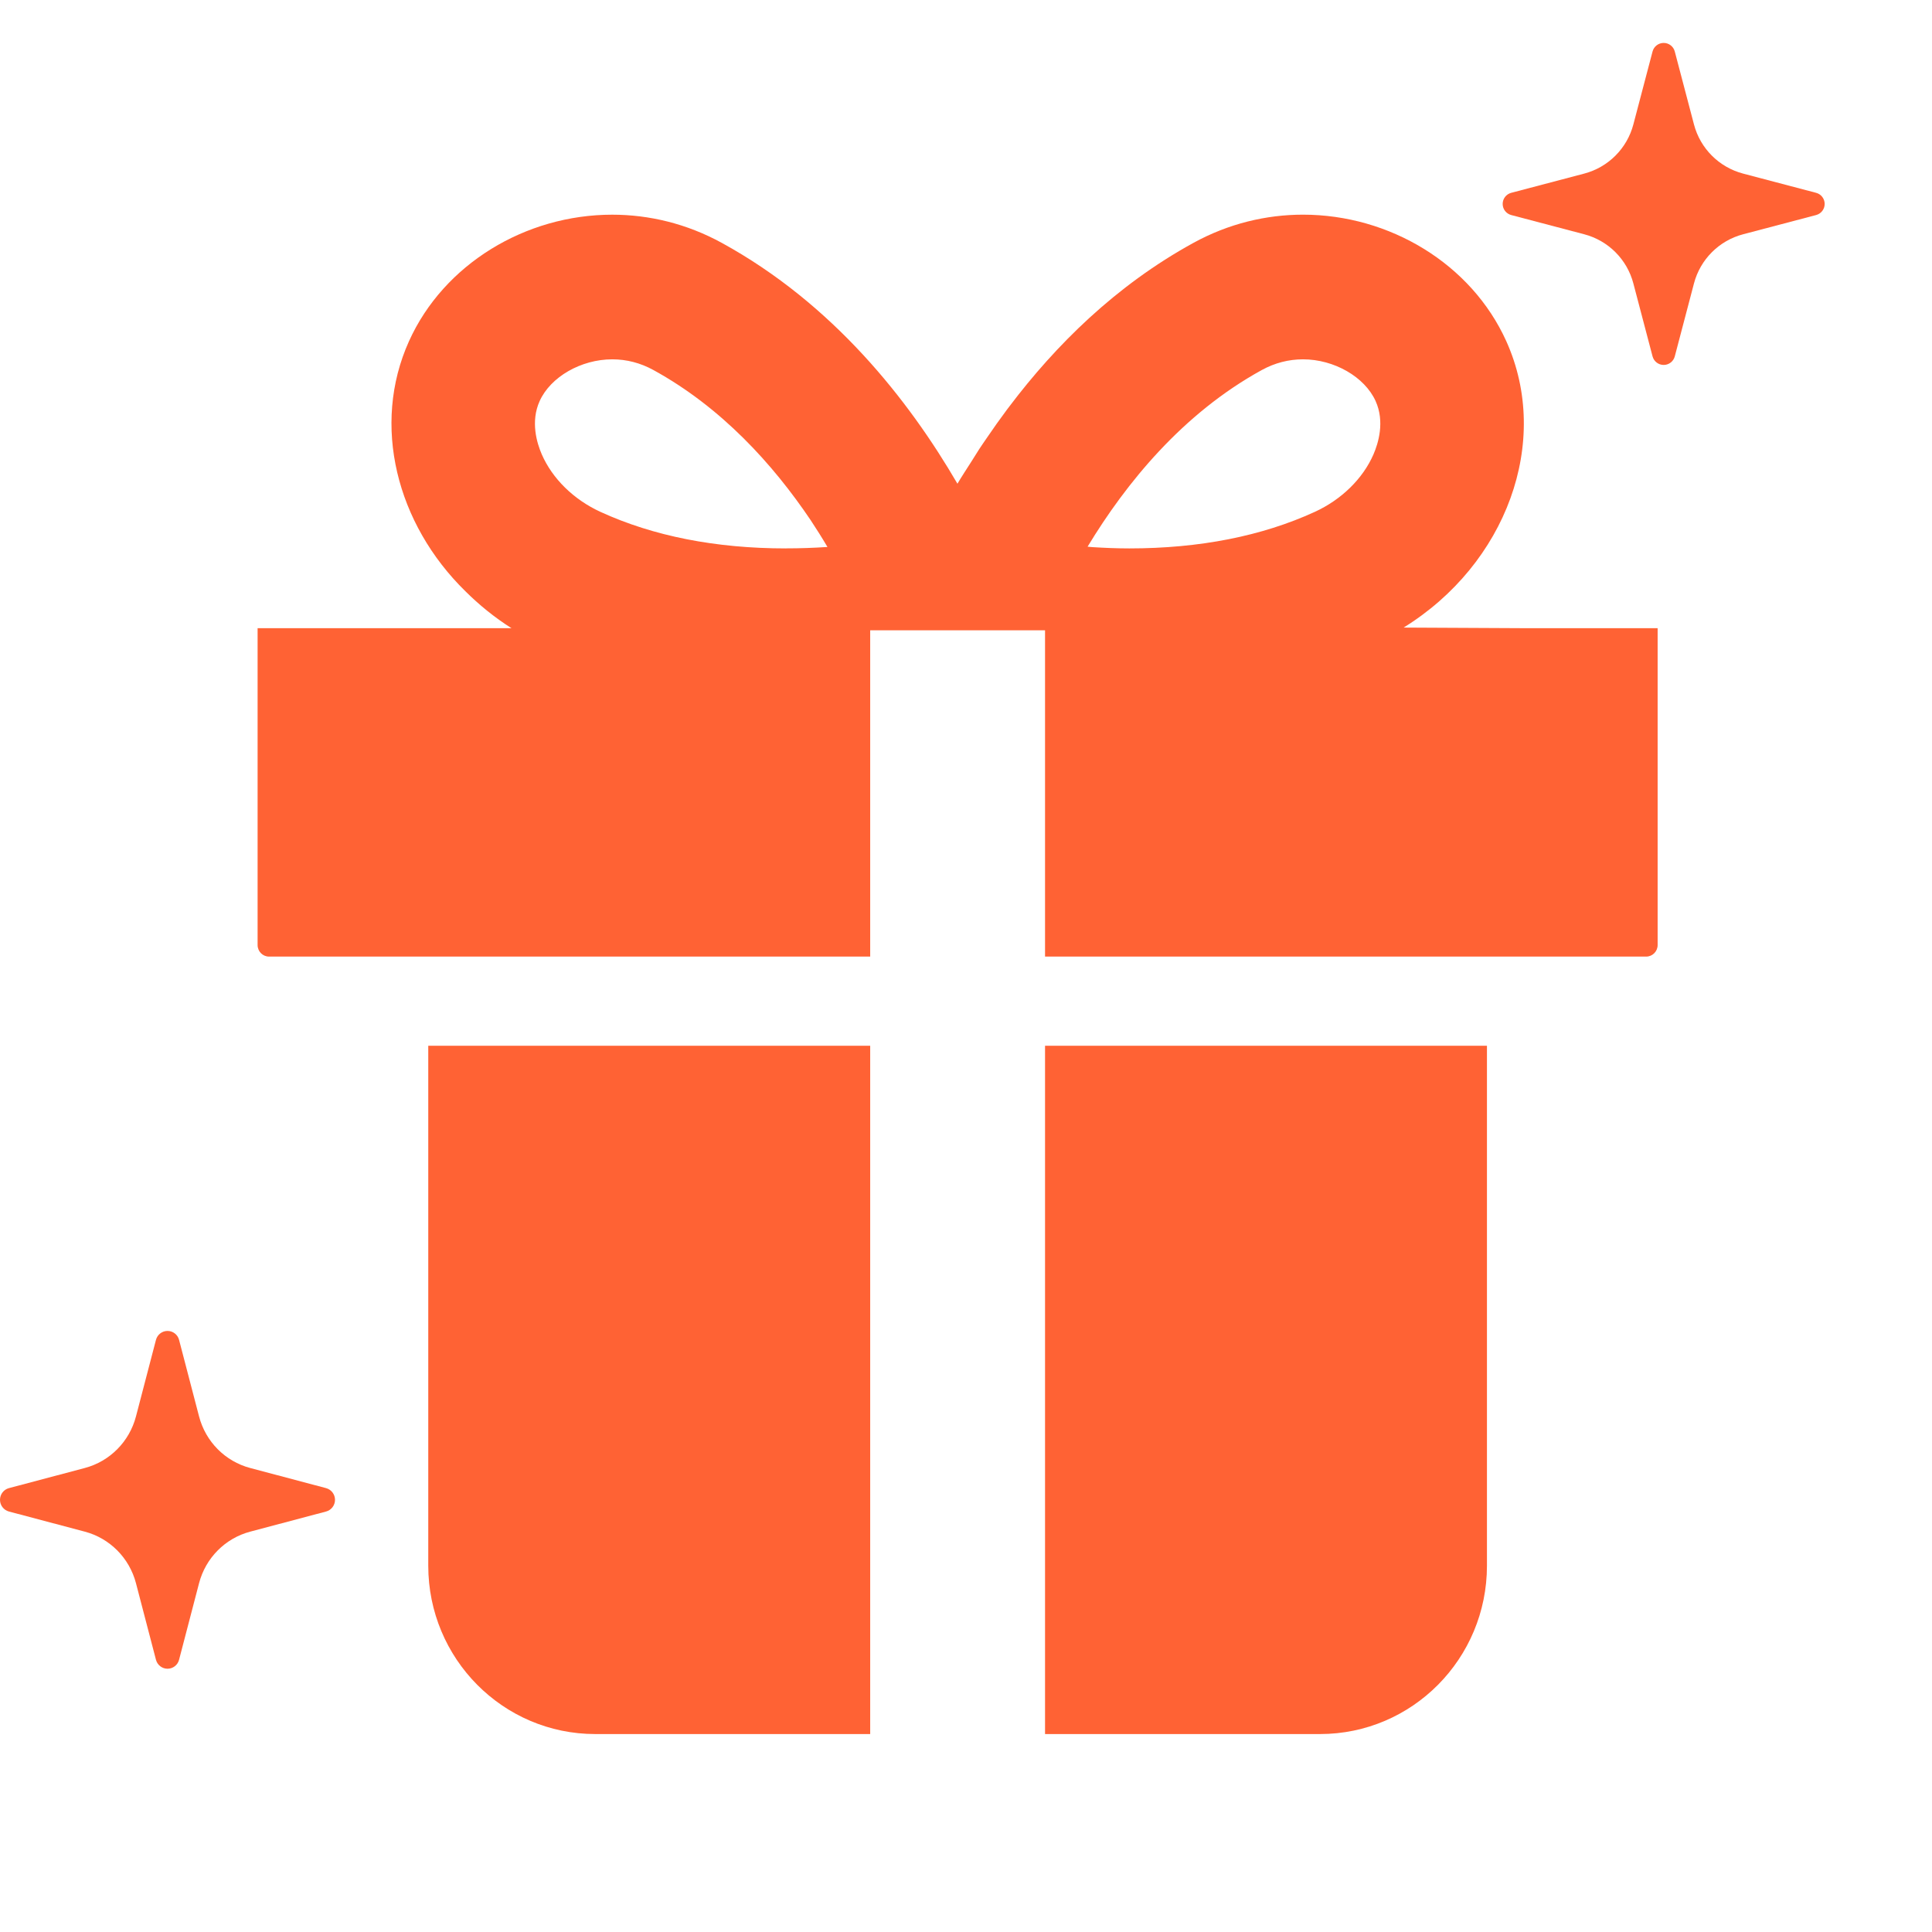
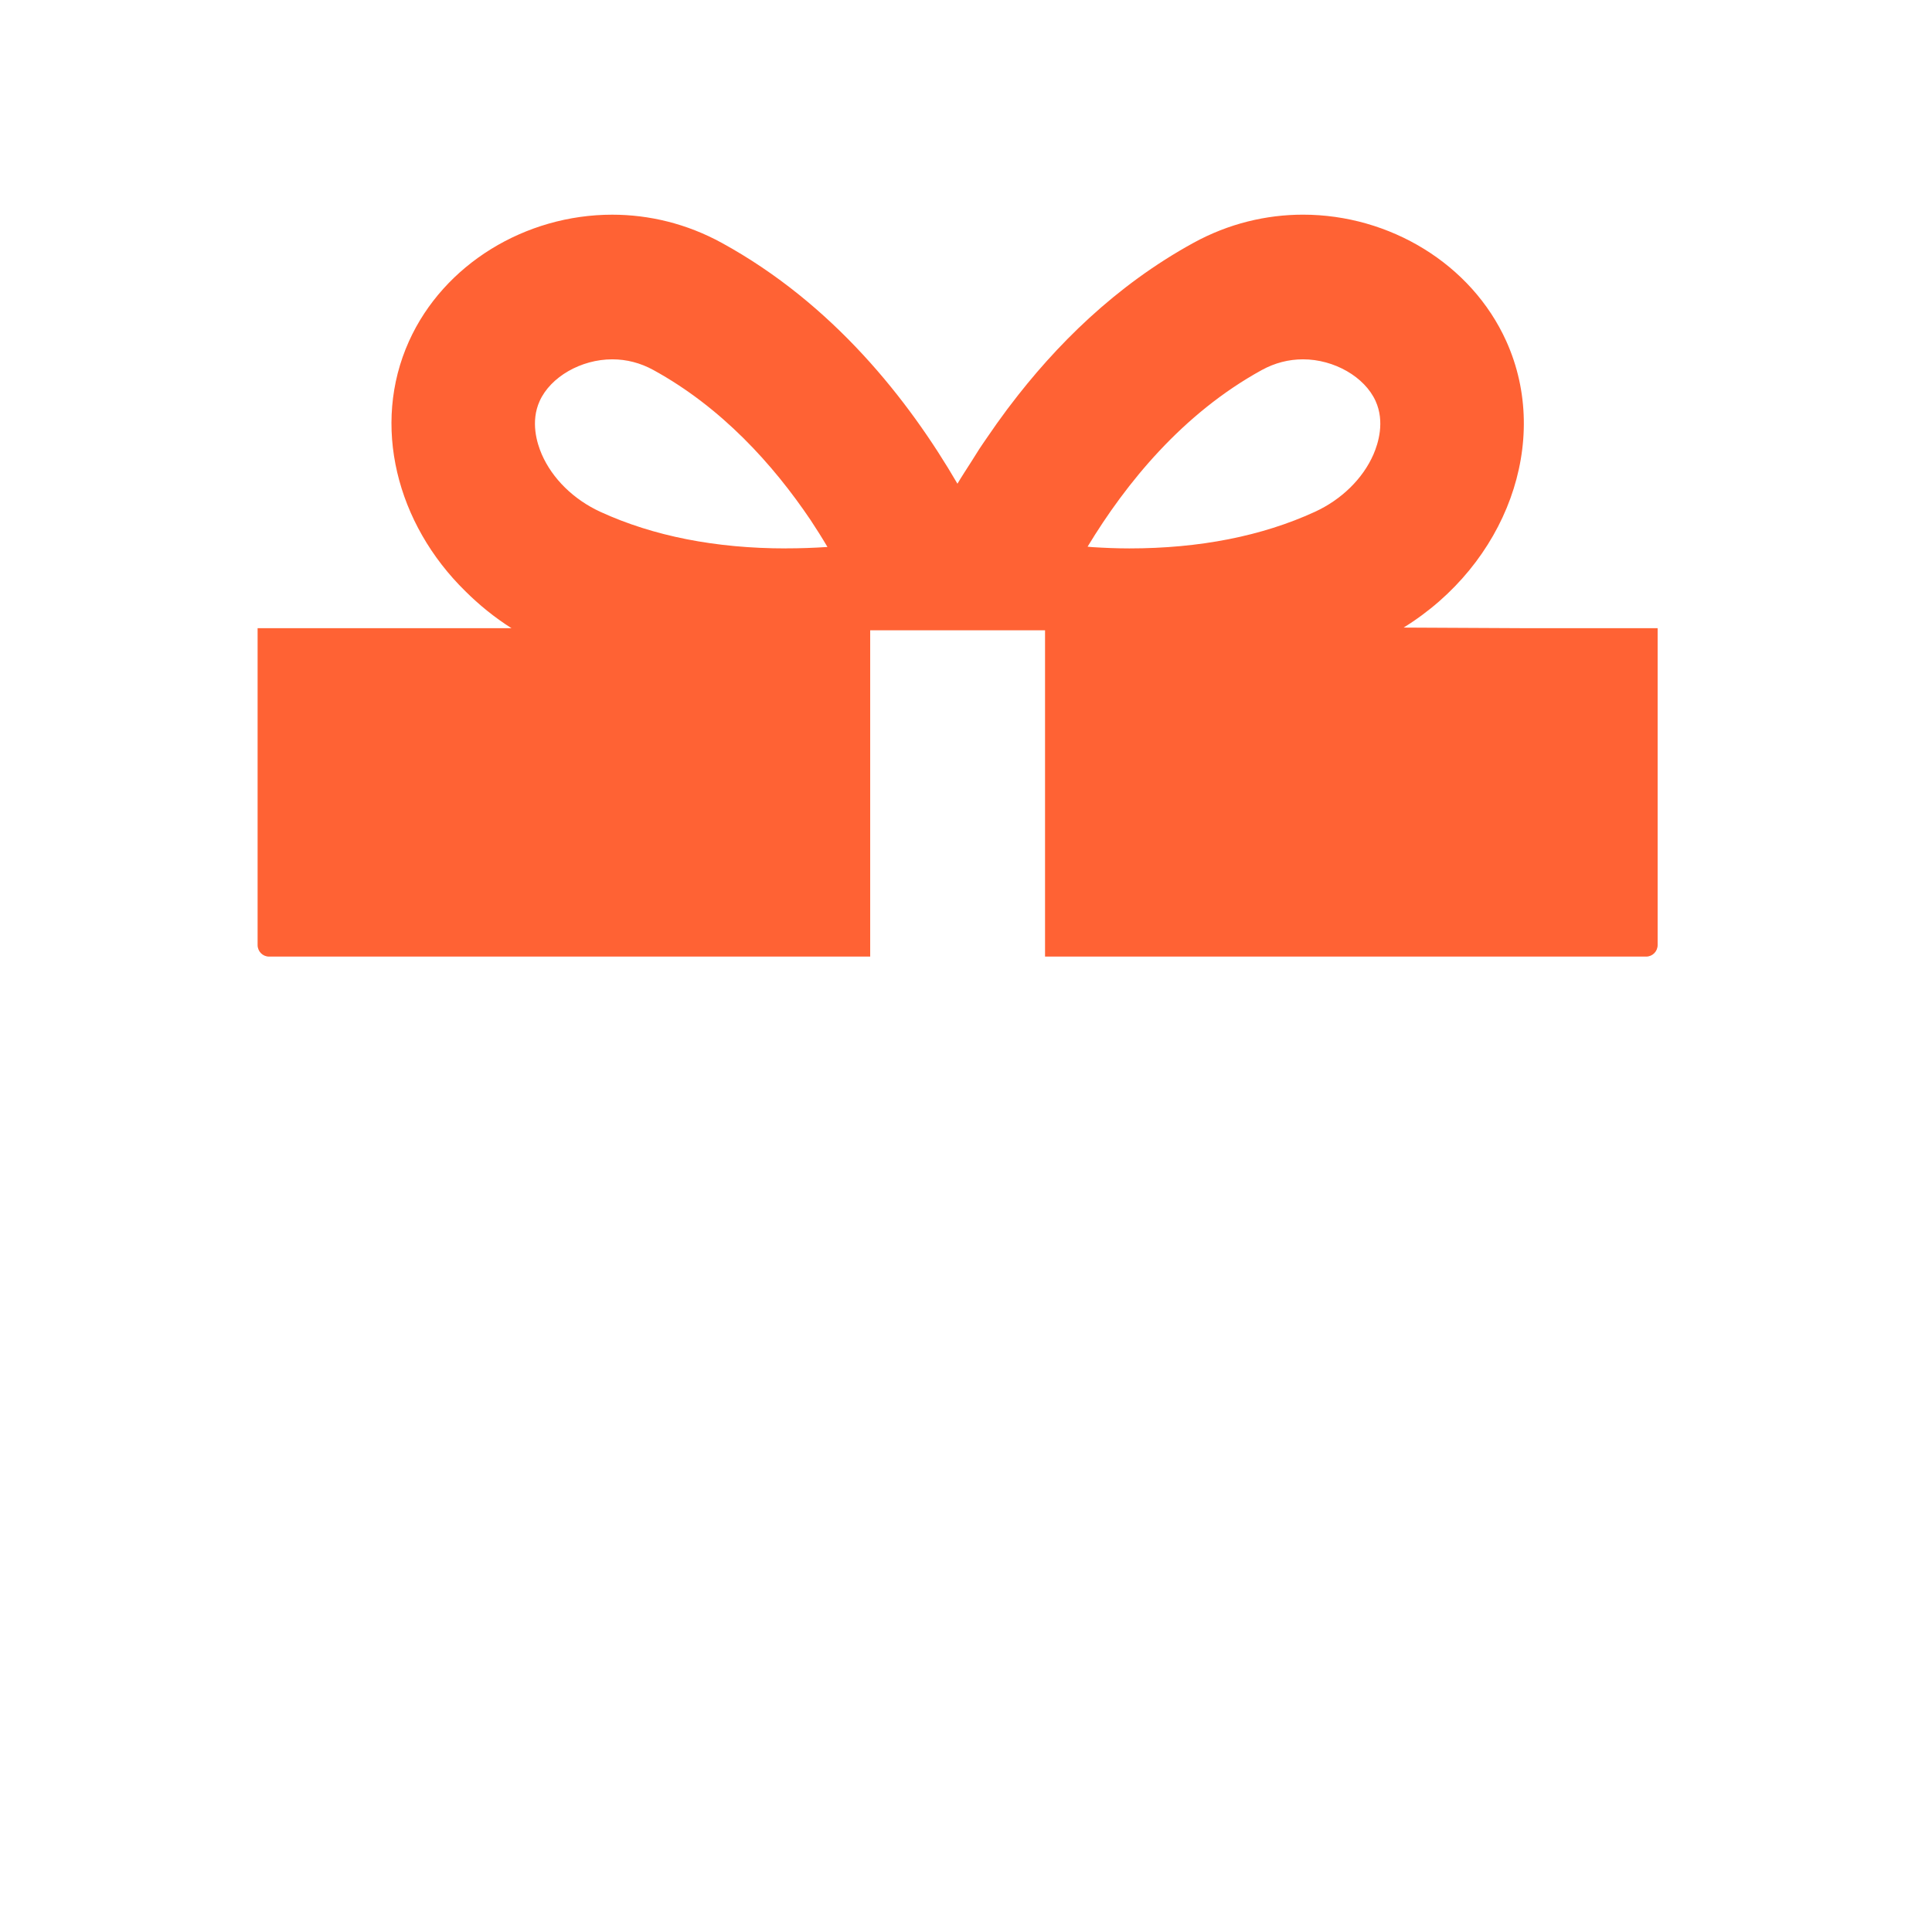
<svg xmlns="http://www.w3.org/2000/svg" width="90" height="90" viewBox="0 0 90 90" fill="none">
  <path d="M70.79 29.262L65.385 29.235C70.156 26.289 72.285 20.582 70.168 15.892C68.544 12.296 64.737 10 60.7 10C58.989 10 57.236 10.413 55.591 11.316C51.968 13.303 49.171 16.09 47.029 18.923C46.992 18.973 46.954 19.022 46.916 19.071C46.588 19.511 46.277 19.948 45.98 20.386C45.86 20.562 45.739 20.734 45.621 20.914C45.494 21.11 45.376 21.303 45.254 21.497C45.036 21.84 44.813 22.176 44.601 22.533C42.325 18.623 38.804 14.155 33.629 11.317C31.985 10.415 30.231 10.001 28.52 10.001C24.483 10.001 20.675 12.299 19.053 15.893C17.29 19.8 18.477 24.407 21.678 27.541C22.317 28.177 23.031 28.759 23.828 29.264H12V44.024C12 44.321 12.239 44.562 12.533 44.562H40.537V29.362H48.682V44.562H76.685C76.98 44.562 77.219 44.321 77.219 44.024V29.264H70.789L70.79 29.262ZM36.612 25.547C33.34 25.547 30.433 24.974 27.971 23.845C26.726 23.274 25.73 22.297 25.237 21.163C25.014 20.65 24.704 19.645 25.139 18.683C25.647 17.556 27.069 16.739 28.521 16.739C29.192 16.739 29.835 16.907 30.434 17.235C33.614 18.979 36.012 21.633 37.76 24.226C38.028 24.631 38.291 25.047 38.546 25.48C37.922 25.522 37.276 25.545 36.612 25.545V25.547ZM63.983 21.164C63.49 22.297 62.493 23.274 61.248 23.845C58.787 24.974 55.88 25.547 52.607 25.547C52.02 25.547 51.454 25.522 50.897 25.488C50.821 25.48 50.742 25.477 50.664 25.466C52.455 22.505 55.096 19.258 58.784 17.235C59.384 16.907 60.028 16.739 60.699 16.739C62.149 16.739 63.572 17.556 64.081 18.683C64.516 19.644 64.206 20.649 63.983 21.163V21.164Z" fill="#FF6234" />
-   <path d="M19.95 72.937C19.95 77.268 23.433 80.779 27.729 80.779H40.537V48.716H19.95V72.937Z" fill="#FF6234" />
-   <path d="M48.682 80.779H61.49C65.786 80.779 69.268 77.268 69.268 72.937V48.716H48.682V80.779Z" fill="#FF6234" />
-   <path d="M84.6 8.982L81.202 8.087C80.081 7.792 79.206 6.918 78.912 5.798L78.018 2.4C77.956 2.164 77.744 2 77.501 2C77.257 2 77.044 2.164 76.982 2.4L76.088 5.798C75.793 6.918 74.918 7.792 73.798 8.087L70.4 8.982C70.164 9.044 70 9.256 70 9.5C70 9.744 70.164 9.956 70.4 10.018L73.798 10.913C74.919 11.207 75.794 12.082 76.088 13.202L76.982 16.601C77.044 16.836 77.257 17 77.501 17C77.744 17 77.957 16.836 78.018 16.601L78.912 13.202C79.207 12.082 80.082 11.207 81.202 10.913L84.6 10.018C84.836 9.956 85 9.744 85 9.5C85 9.256 84.836 9.044 84.6 8.982Z" fill="#FF6234" />
-   <path d="M15.191 69.323L11.655 68.385C10.489 68.076 9.579 67.158 9.273 65.983L8.342 62.418C8.278 62.171 8.057 62 7.804 62C7.55 62 7.33 62.171 7.265 62.418L6.334 65.983C6.027 67.158 5.117 68.075 3.951 68.385L0.415 69.323C0.171 69.388 0 69.612 0 69.868C0 70.123 0.171 70.345 0.415 70.412L3.951 71.35C5.117 71.659 6.027 72.577 6.334 73.751L7.265 77.317C7.33 77.564 7.55 77.736 7.804 77.736C8.057 77.736 8.278 77.566 8.342 77.317L9.273 73.751C9.579 72.577 10.49 71.659 11.655 71.35L15.191 70.412C15.435 70.347 15.606 70.123 15.606 69.868C15.606 69.612 15.435 69.39 15.191 69.323Z" fill="#FF6234" />
</svg>